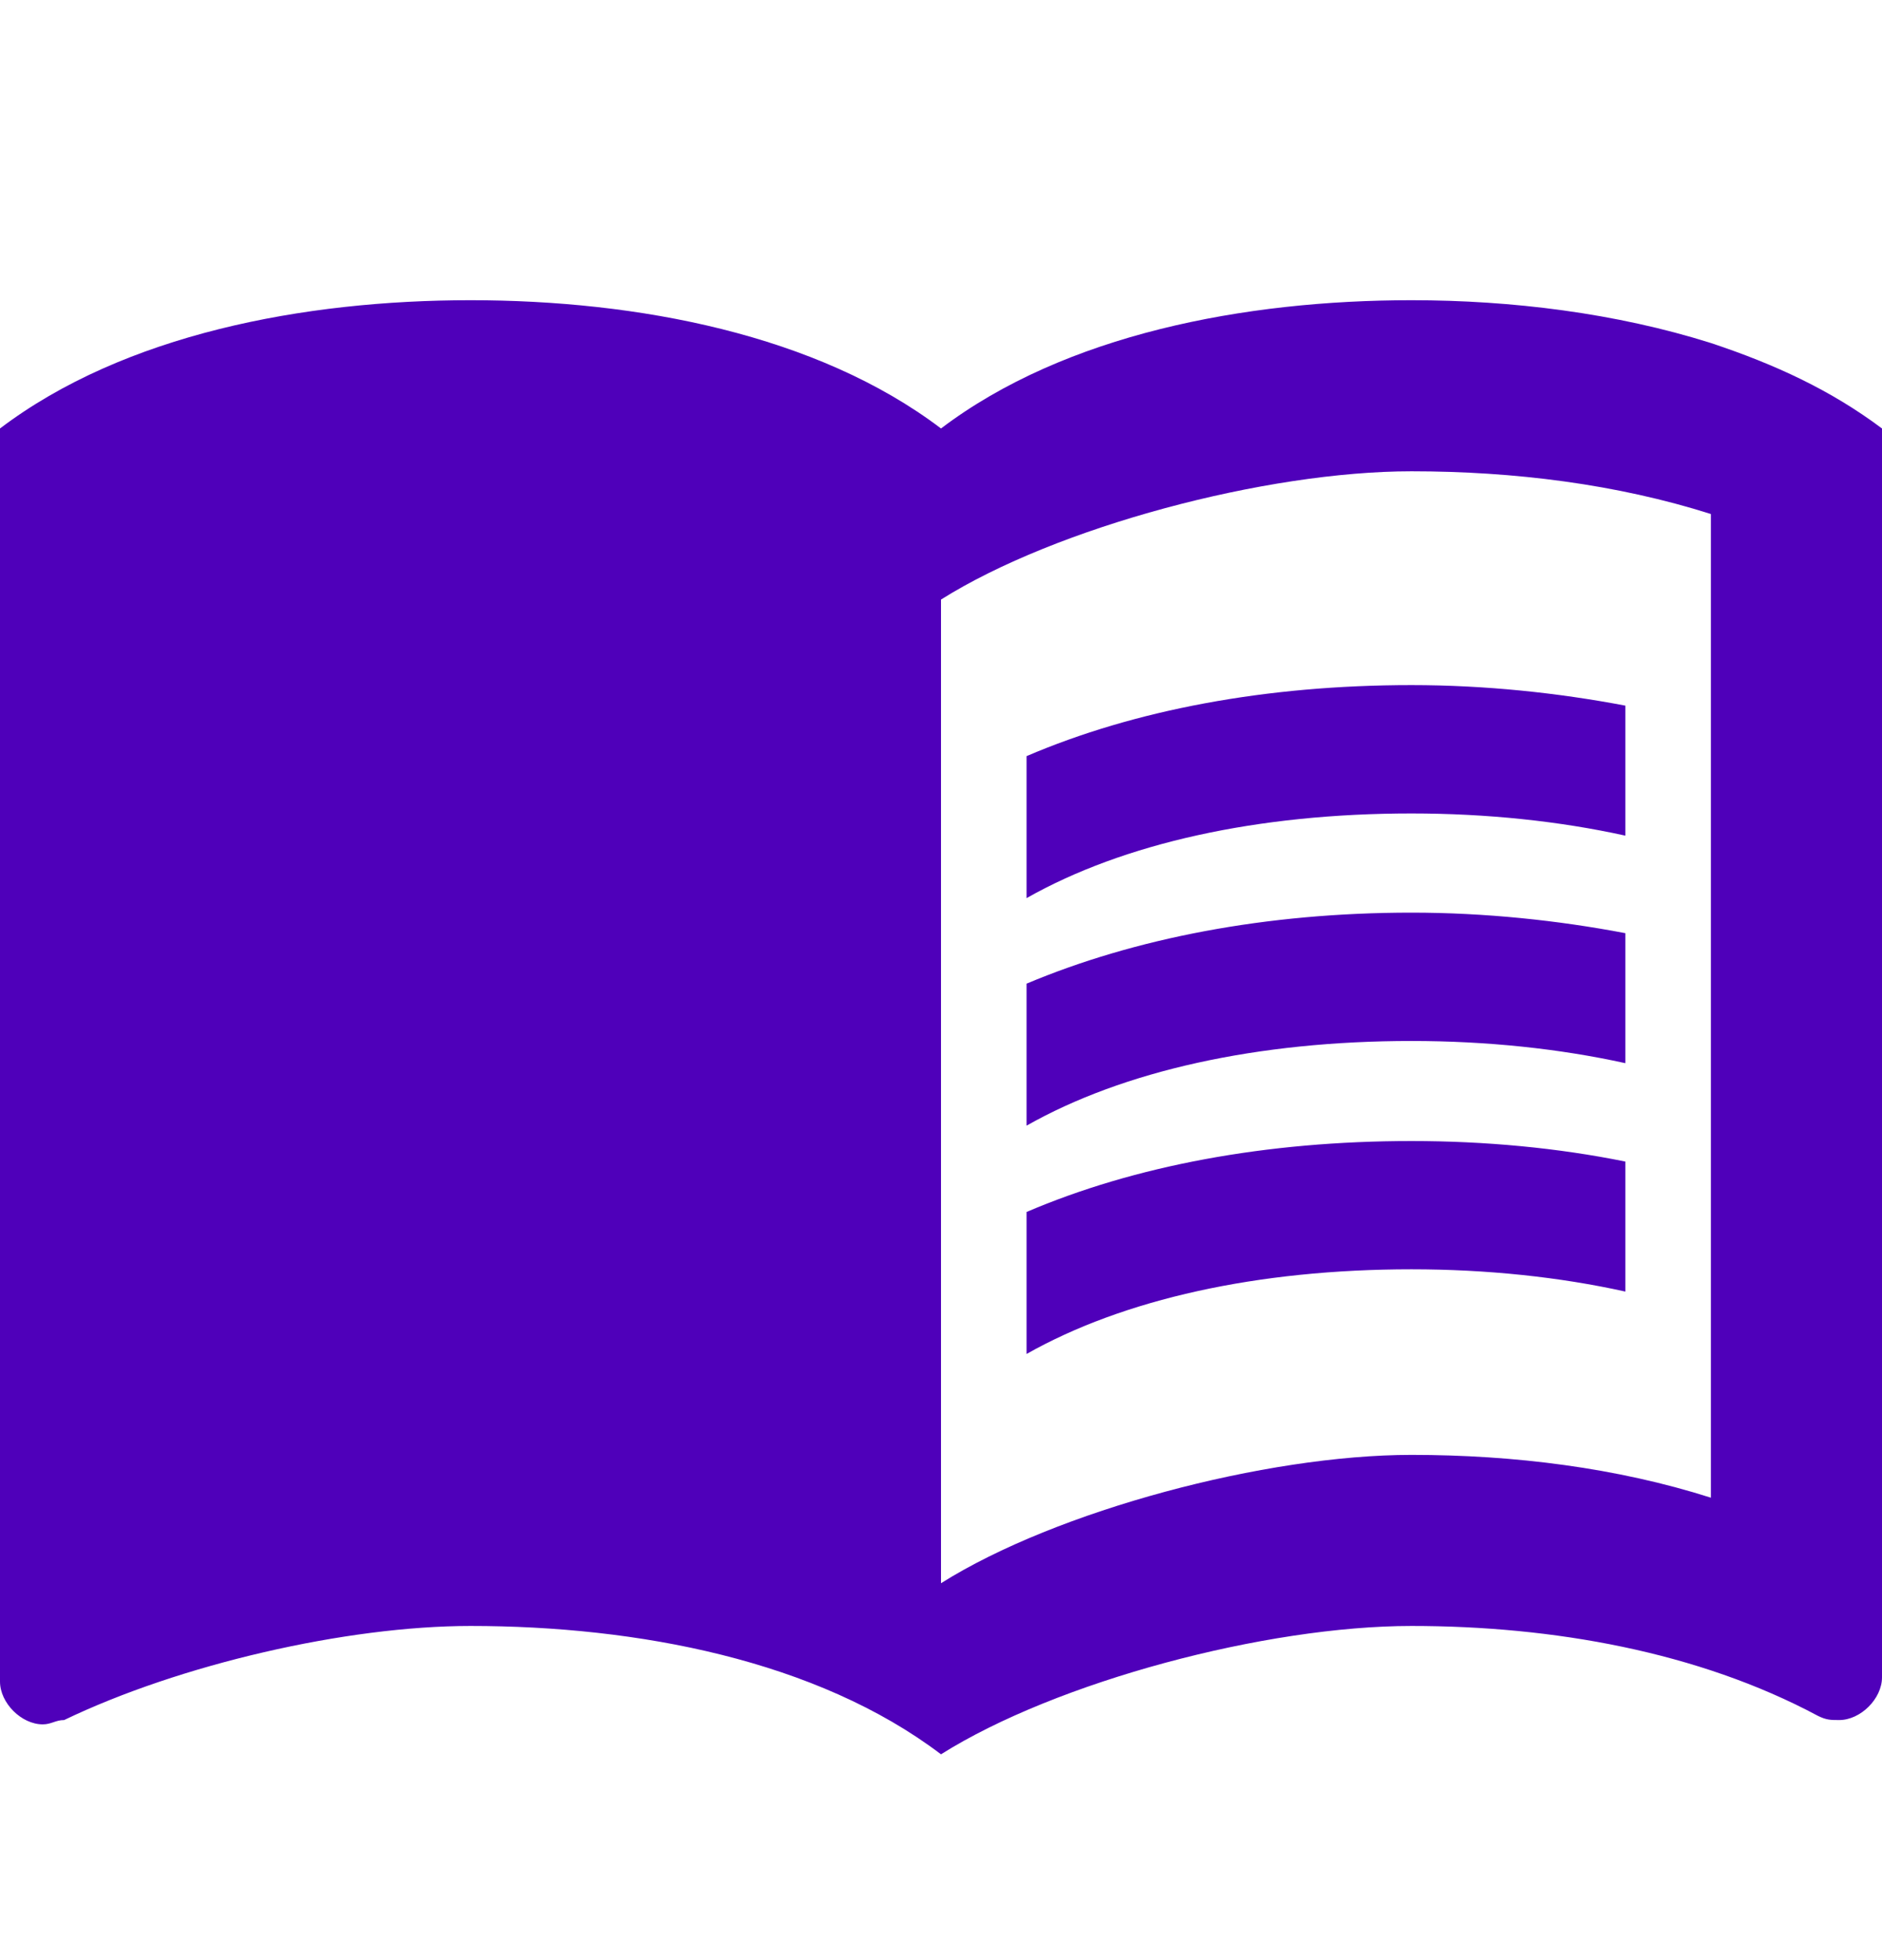
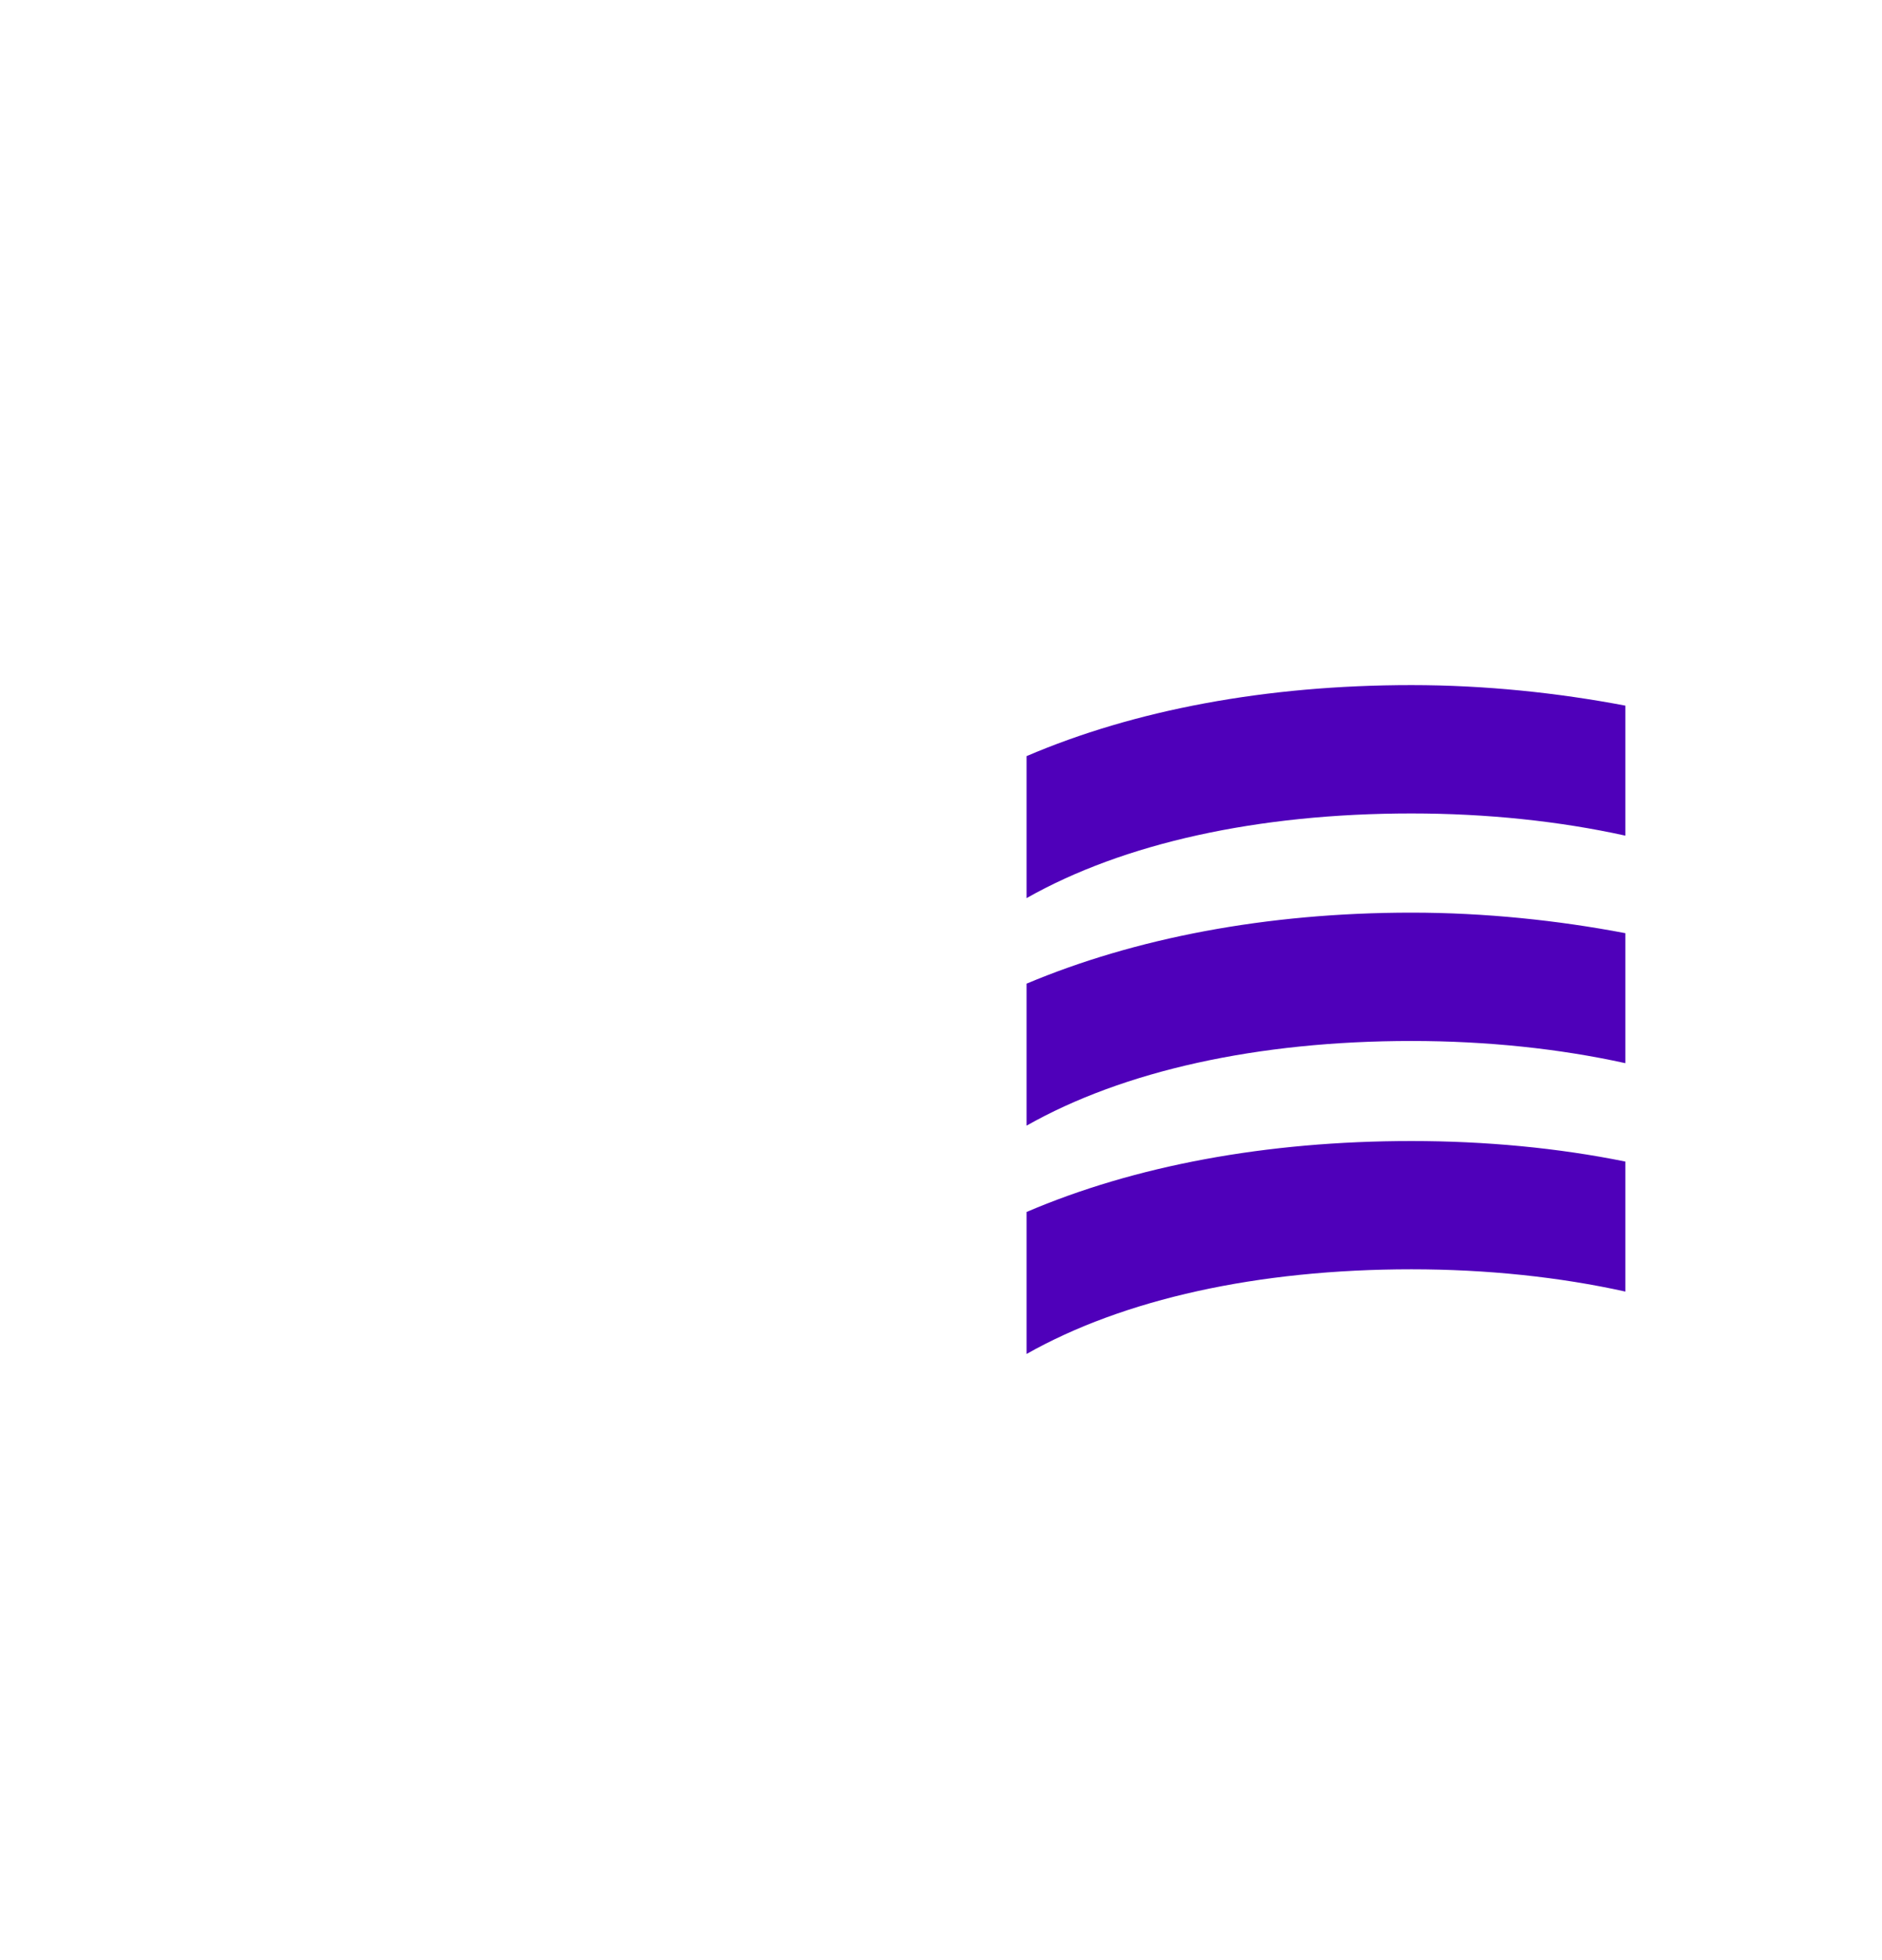
<svg xmlns="http://www.w3.org/2000/svg" width="24" height="25" viewBox="0 0 24 25" fill="none">
-   <path d="M21.818 4.375C20.607 3.993 19.276 3.829 18 3.829C15.873 3.829 13.582 4.265 12 5.465C10.418 4.265 8.127 3.829 6 3.829C3.873 3.829 1.582 4.265 0 5.465V21.447C0 21.72 0.273 21.993 0.545 21.993C0.655 21.993 0.709 21.938 0.818 21.938C2.291 21.229 4.418 20.738 6 20.738C8.127 20.738 10.418 21.175 12 22.375C13.473 21.447 16.145 20.738 18 20.738C19.8 20.738 21.654 21.066 23.182 21.884C23.291 21.938 23.346 21.938 23.454 21.938C23.727 21.938 24 21.666 24 21.393V5.465C23.346 4.975 22.636 4.647 21.818 4.375ZM21.818 19.102C20.618 18.72 19.309 18.556 18 18.556C16.145 18.556 13.473 19.265 12 20.193V7.647C13.473 6.72 16.145 6.011 18 6.011C19.309 6.011 20.618 6.175 21.818 6.556V19.102Z" fill="#4F00BA" />
  <path d="M18 10.375C18.96 10.375 19.887 10.473 20.727 10.658V9C19.866 8.836 18.938 8.738 18 8.738C16.145 8.738 14.466 9.055 13.091 9.644V11.455C14.324 10.756 16.036 10.375 18 10.375Z" fill="#4F00BA" />
  <path d="M13.091 12.546V14.357C14.324 13.658 16.036 13.277 18 13.277C18.96 13.277 19.887 13.375 20.727 13.56V11.902C19.866 11.738 18.938 11.64 18 11.64C16.145 11.64 14.466 11.967 13.091 12.546Z" fill="#4F00BA" />
  <path d="M18 14.553C16.145 14.553 14.466 14.869 13.091 15.458V17.269C14.324 16.571 16.036 16.189 18 16.189C18.96 16.189 19.887 16.287 20.727 16.473V14.815C19.866 14.64 18.938 14.553 18 14.553Z" fill="#4F00BA" />
</svg>